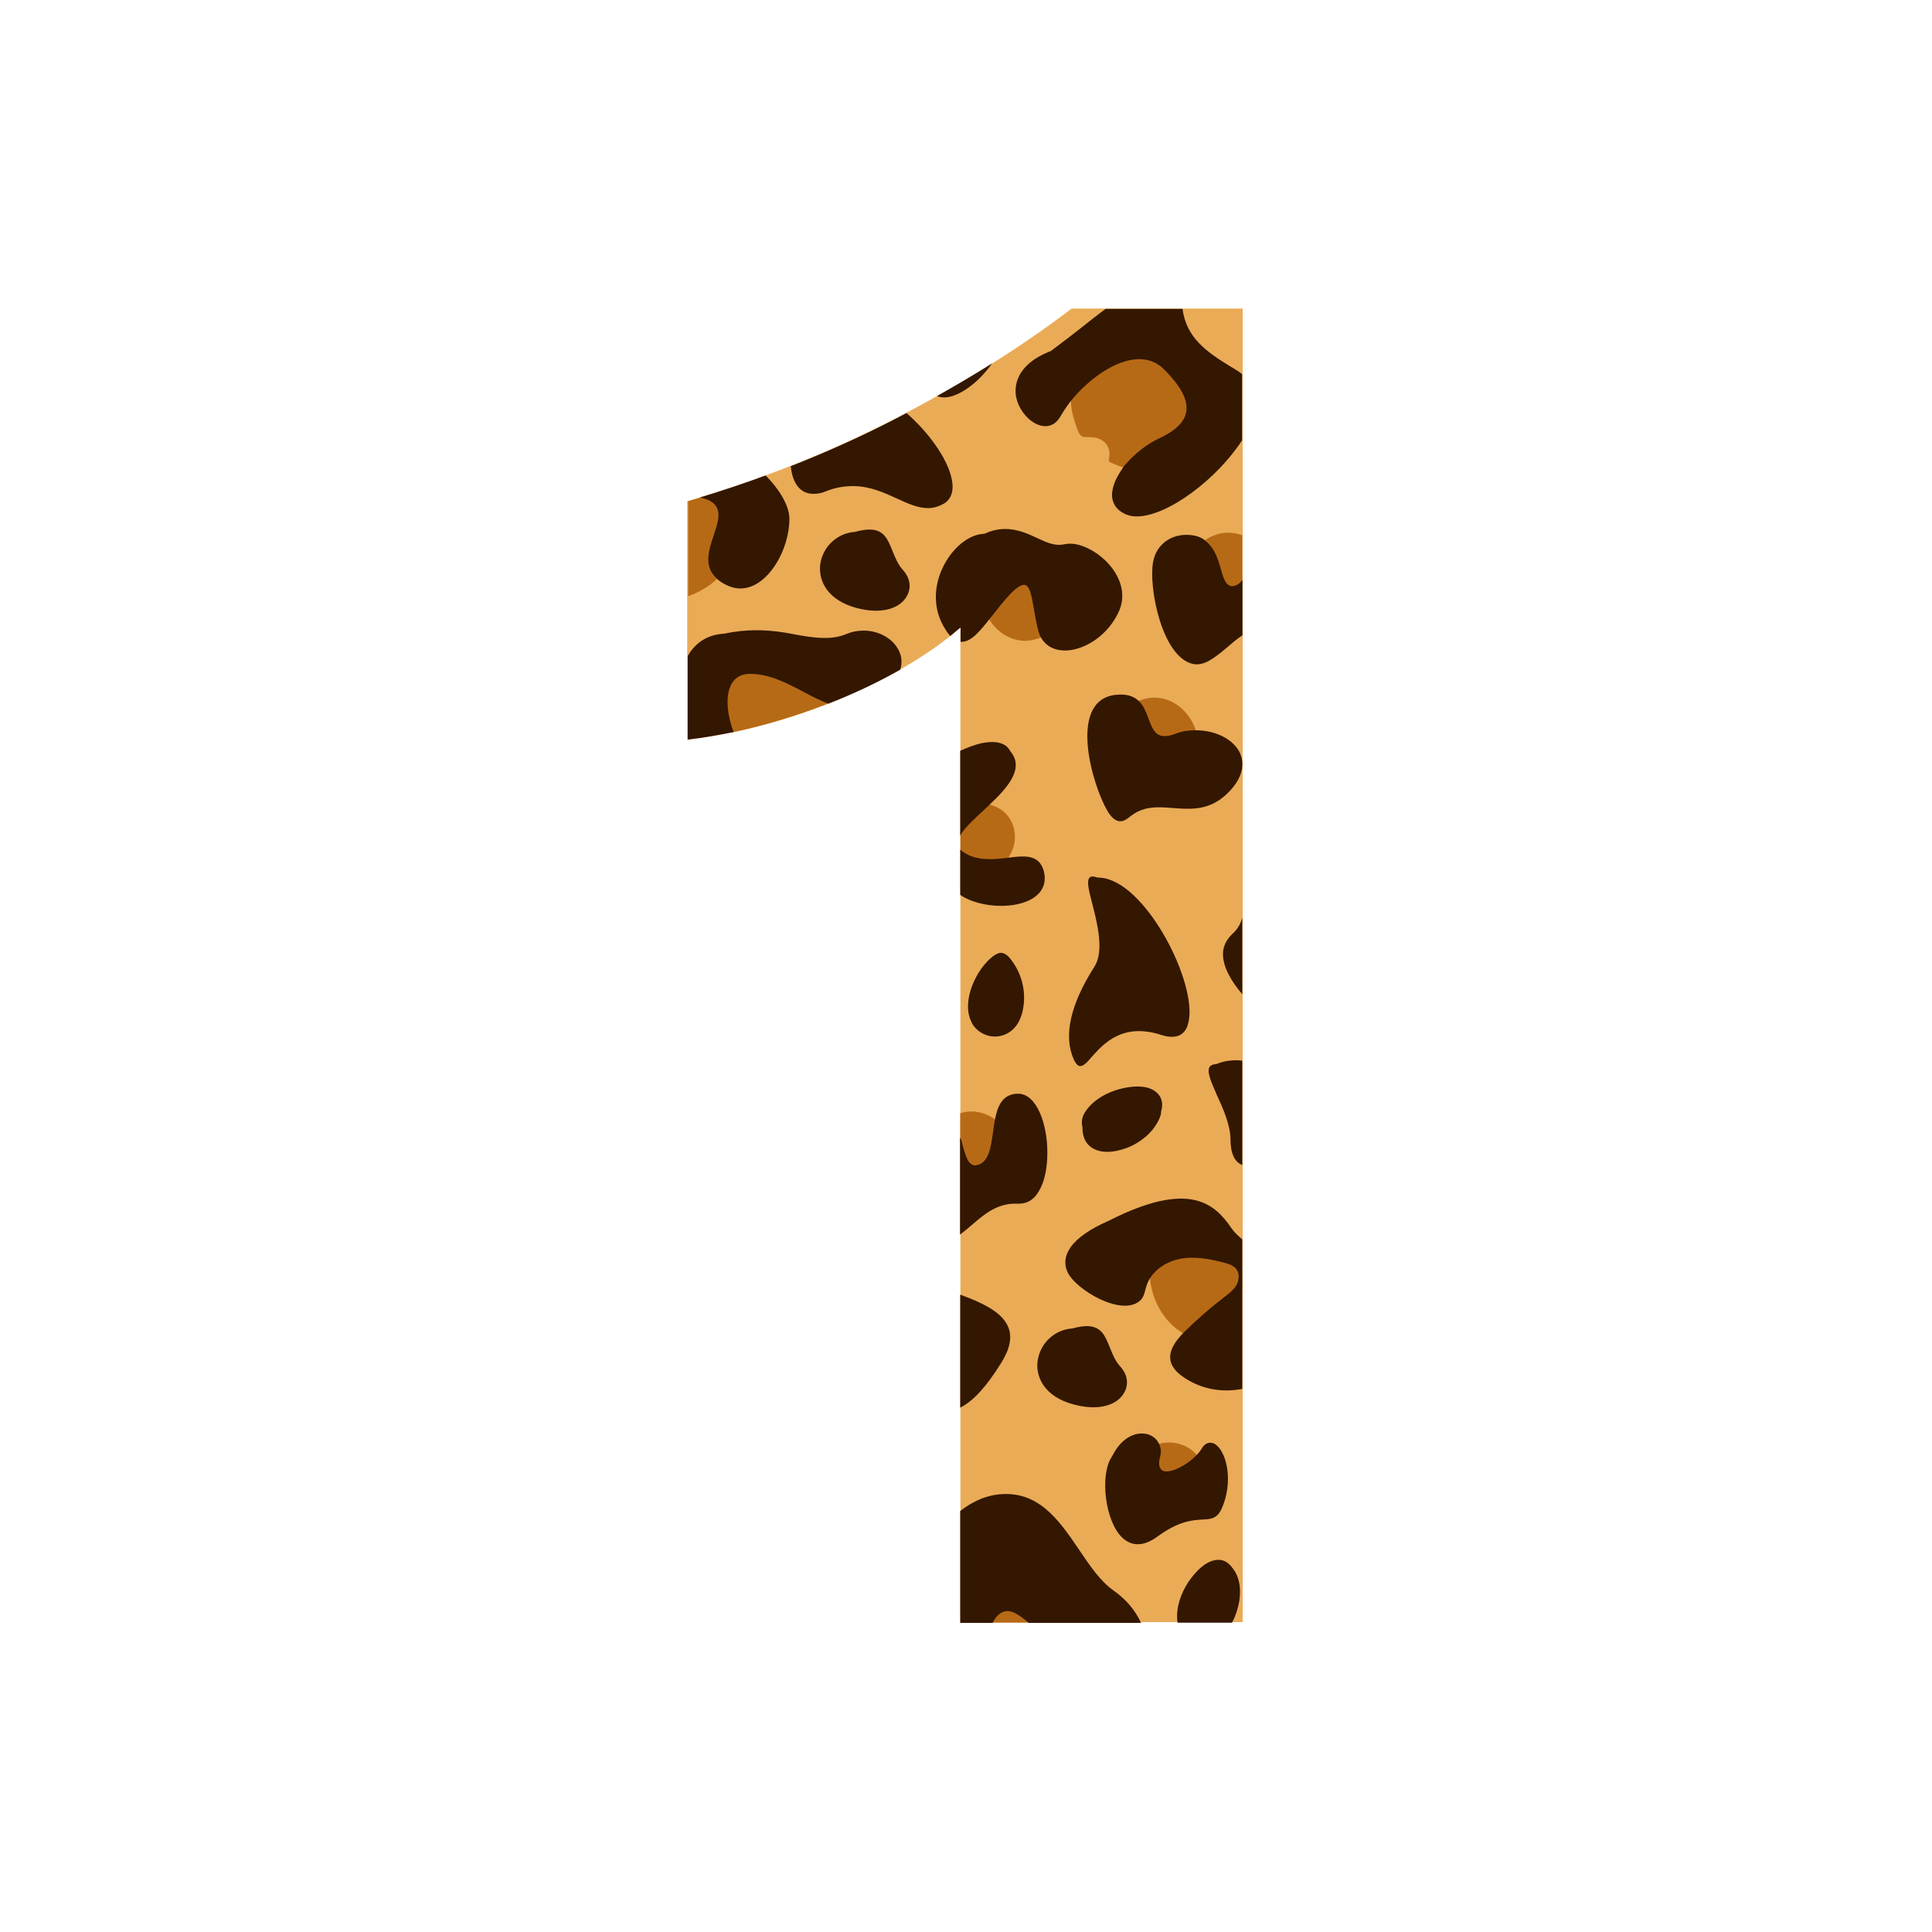
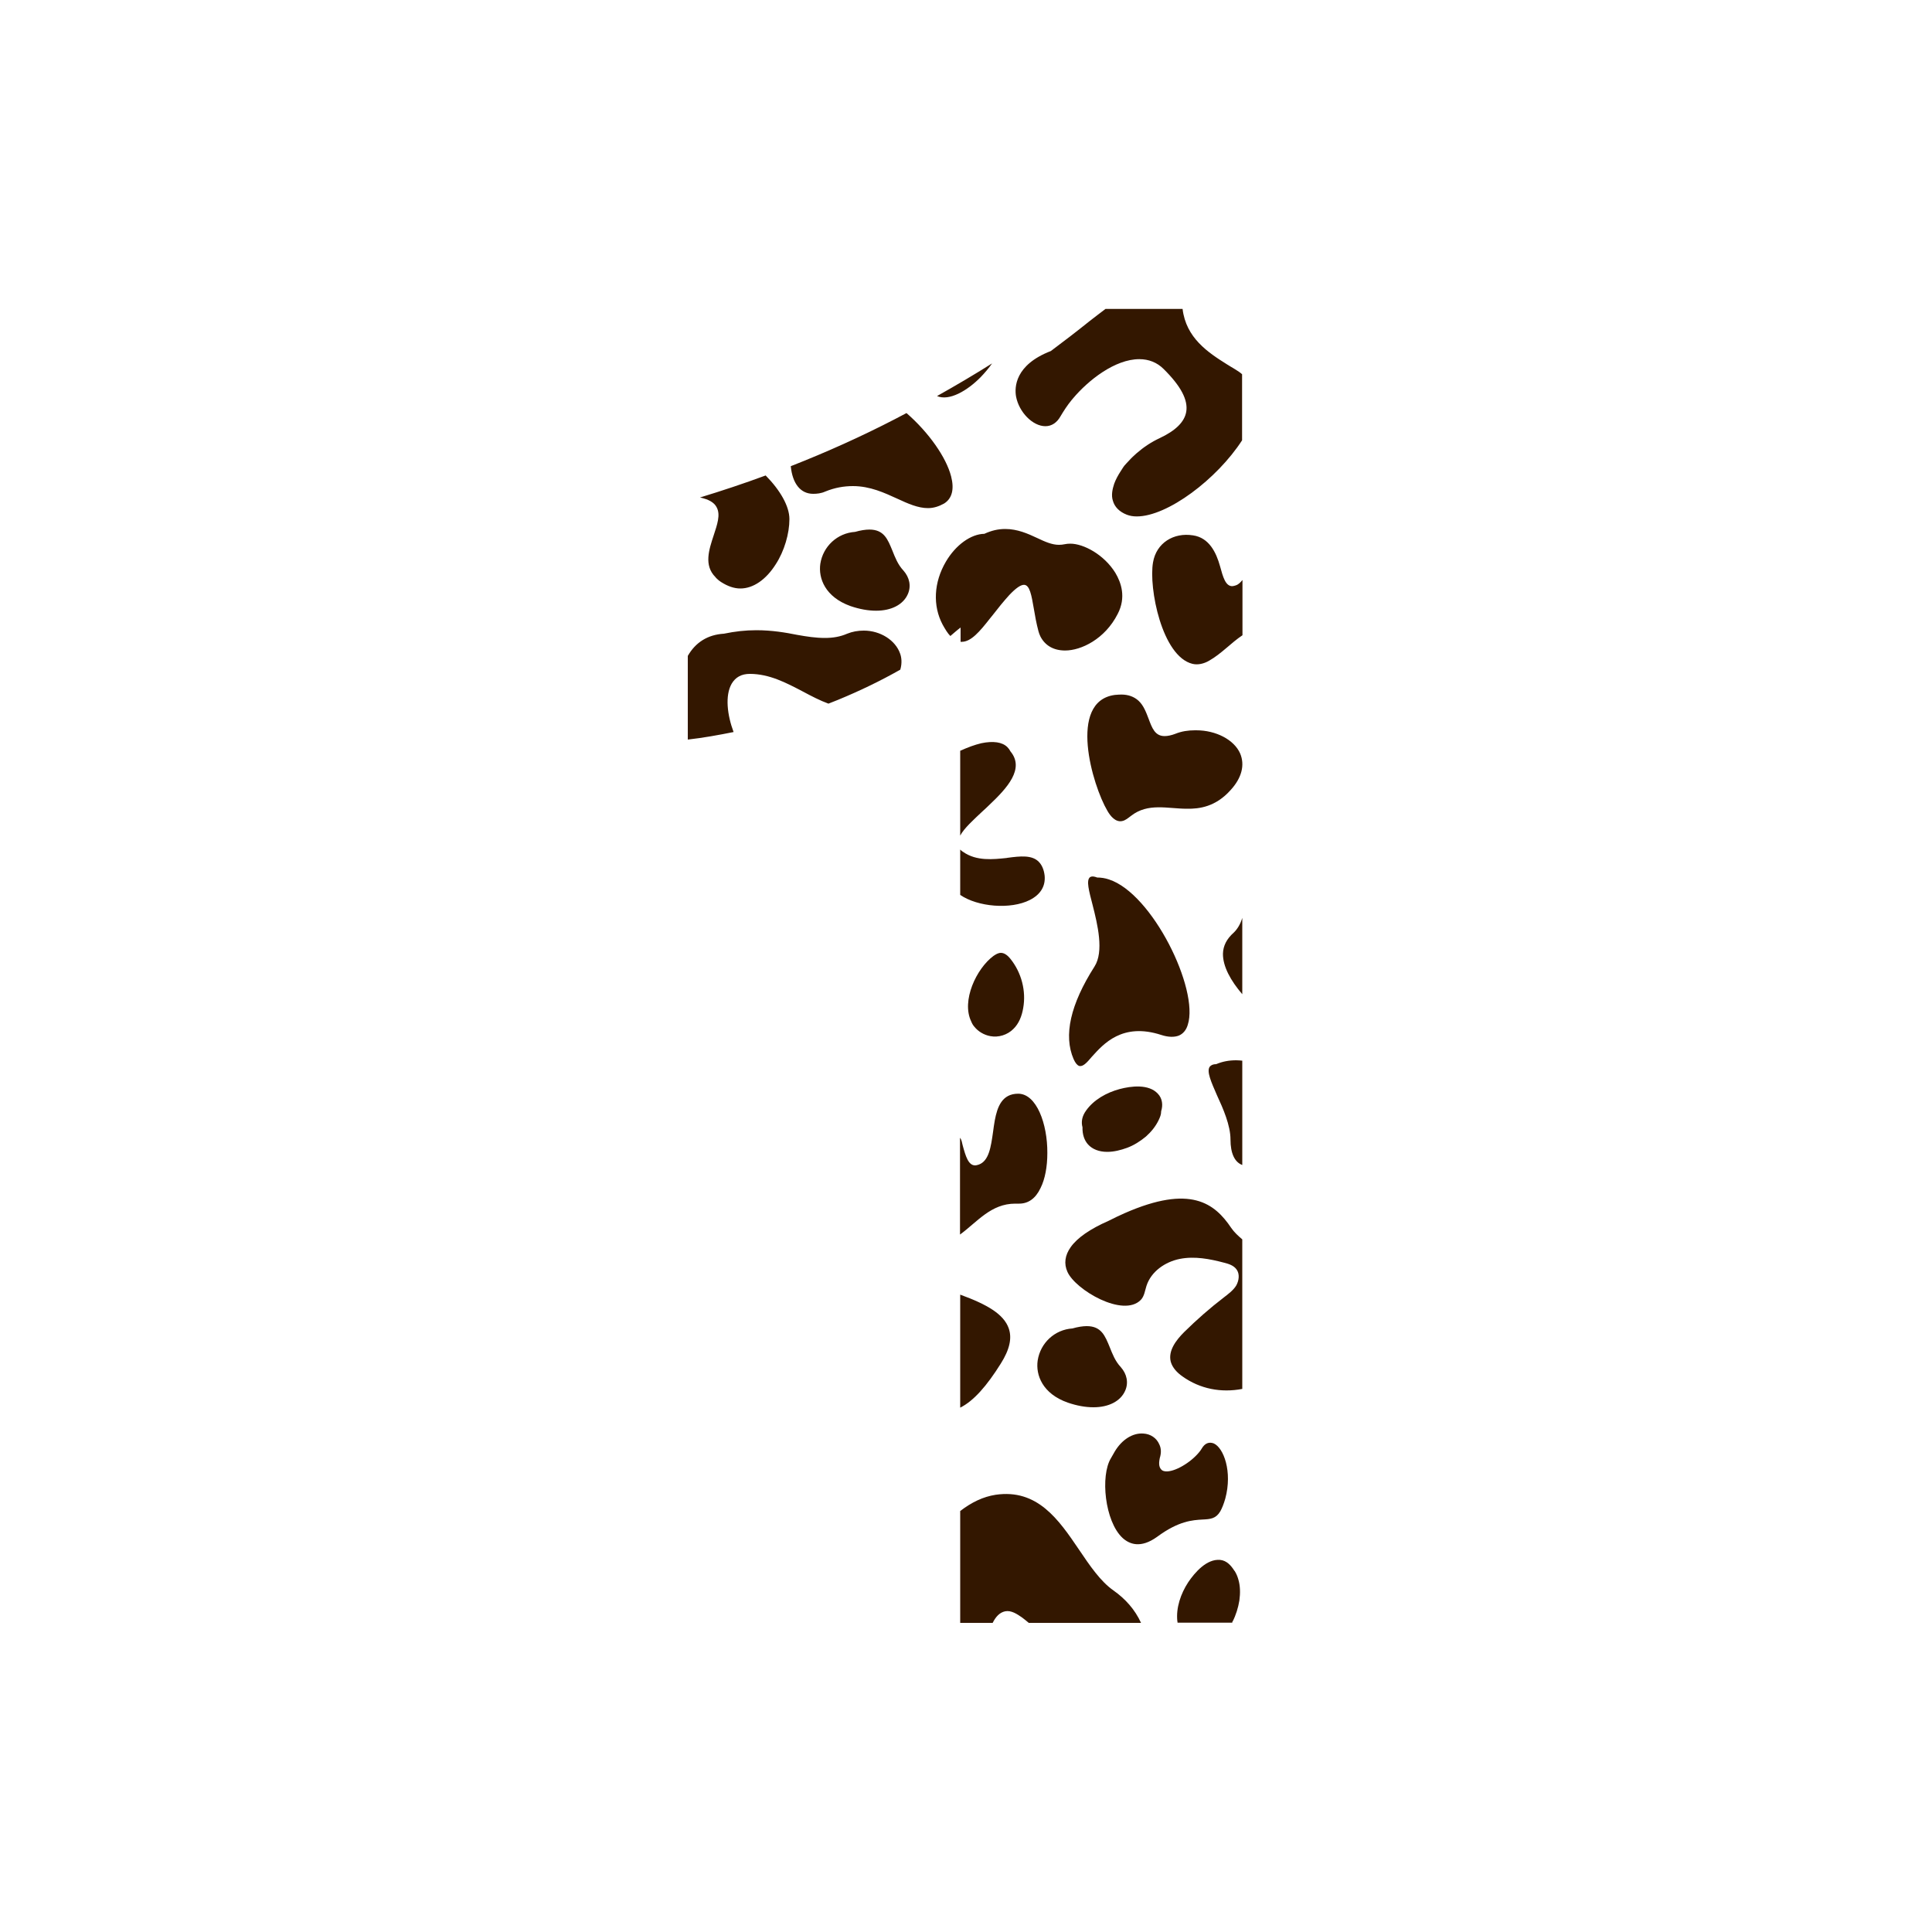
<svg xmlns="http://www.w3.org/2000/svg" version="1.1" id="Layer_1" x="0px" y="0px" width="1000px" height="1000px" viewBox="0 0 1000 1000" style="enable-background:new 0 0 1000 1000;" xml:space="preserve">
  <style type="text/css">
	.st0{fill:#EAAB57;}
	.st1{fill:#B76A16;}
	.st2{fill:#331700;}
</style>
  <g>
-     <path class="st0" d="M643.2,159.7v679.9H497.1V324.8c-8,7.1-17.6,13.8-28.5,20.2c-11,6.3-22.7,12.1-35,17.2   c-12.4,5.1-25.2,9.4-38.5,13c-13.3,3.6-26.4,6.1-39.4,7.7V259.4c38-11.1,73.9-25.3,107.6-42.7s64.2-36.3,91.4-57H643.2z" />
-     <path class="st1" d="M619.1,378.4c0,0.1,0,0.2-0.1,0.3s-0.2,0.2-0.3,0.2c-3.5,0.1-6.7,0.8-9.9,2c-2.2,0.9-4.2,1.3-5.8,1.3   c-5.4,0-7.2-4.7-9-9.6c-1.3-3.2-2.5-6.7-5-9c-0.2-0.1-0.2-0.2-0.1-0.4c0-0.2,0.1-0.2,0.2-0.3c2.7-1.2,5.5-1.8,8.3-1.8   C607.1,361.1,615.7,368,619.1,378.4z M538.9,329.9c0.1-0.1,0.1-0.2,0.1-0.2s0-0.2,0-0.3c0-0.9-0.7-1.7-0.9-2.6   c-1.1-4-1.8-8.1-2.4-11.6c-1.3-7.5-2.2-13-5.9-13c-2,0-4.6,1.8-8.1,5.7c-3.1,3.3-5.9,6.9-8.5,10.4l-1.3,1.6c-0.1,0.2-0.1,0.3,0,0.5   c4.3,7.1,11.3,11.3,18.9,11.3C533.6,331.6,536.2,331,538.9,329.9z M521.1,445c0.1,0,0.2-0.1,0.2-0.2c5.7-7.4,5.3-17.7-0.9-23.9   c-2.4-2.3-5.3-3.8-8.7-4.6c-0.1,0-0.2,0-0.3,0.1c-1,0.9-2.1,2-3.1,2.9c-4.5,4.2-8.2,8.2-11.2,11.8v9.7c0,0.3,0.7,0.7,1.1,0.9   C505.3,446.8,514.1,445.9,521.1,445z M356,308.7c5-1.8,11-4.9,15.4-9.3c0.1-0.2,0.1-0.2,0.1-0.3s-0.1-0.2-0.2-0.3l-0.1-0.1   c-0.1-0.1-0.2-0.2-0.2-0.2c-5.7-5.7-3.1-13.4-0.6-20.7c1.9-5.7,3.7-10.9,1.6-15c-1.2-2.4-3.5-4-7.1-5.1c-0.5-0.2-0.9-0.3-1.4-0.4   c-2.5,0.8-5.3,1.5-7.3,2.2V308.7z M554.3,206.9c0,3.8,0.7,7.5,1.9,11.1c0.8,2.4,2.1,8.2,5.1,8.2c2.9,0.1,5.7-0.1,8.4,1.3   c3.4,1.7,4.9,5,4.5,8.7c-0.2,1.6-0.9,2.5,0.9,3.3c2,0.9,4,1.7,6.1,2.4c0.3,0.1,0.6,0.2,0.9,0.1c0.2-0.1,0.5-0.3,0.6-0.5   c5.3-5.5,10.9-10.4,17.7-13.8c8.6-4,13.3-8.6,14.3-14.3c1.1-6.4-2.8-14-11.9-22.8c-3.6-3.5-8-5.3-13.2-5.3   c-12.9,0-26.8,11.1-34.9,20.6l-0.5,0.6C554.3,206.8,554.3,206.8,554.3,206.9z M415.9,357.4c-8.6-4.4-17.4-9.2-27.8-9.2   c-4.2,0-7.3,1.6-9.4,4.6c-1.8,2.6-2.8,6.4-2.8,10.9c0,4.9,1.1,10.3,2.9,15.4c5.4-1.1,10.8-2.4,16.3-3.9c11.9-3.2,23.3-7,34.5-11.4   C425,362.2,420.5,359.8,415.9,357.4z M497.8,593.3c1.6,5.8,3,10.9,7.1,10.9c0.6,0,1.4-0.2,2.1-0.4c5.8-2,6.8-9.6,7.9-17.5   c0.3-2,0.6-4,1-6c0-0.2,0-0.3-0.2-0.4c-3.8-3-8.3-4.6-12.9-4.6c-2,0-3.8,0.3-5.8,0.9v14.2C497,591.4,497.6,592.4,497.8,593.3z    M643,277.1c-2-0.9-4.7-1.4-7.3-1.4c-4.1,0-8,1.3-11.6,3.6c-0.1,0.1-0.1,0.2-0.1,0.3s0.1,0.2,0.2,0.3c3.7,2.9,5.3,8.6,6.6,13.7   c1.6,5.8,3,10.9,7.1,10.9c0.6,0,1.3-0.2,2-0.4c1.3-0.5,2.1-1.2,3.1-2.1V277.1z M640.6,655.8c-0.2-0.2-0.2-0.2-0.2-0.2   c-0.1-0.1-0.2-0.2-0.3-0.2c-10.7-7.7-26.4-9.8-37.2-5c-3.1,1.4-5.7,3.3-7.5,5.6c-0.1,0-0.1,0.2-0.1,0.2c-0.5,5.8,0.5,11.9,3.1,17.7   c3.5,8.1,9.6,14.4,16.6,17.6c0.1,0.1,0.2,0,0.2,0s0.1,0,0.2-0.1c3.7-4.1,8.3-8.1,12.8-11.9c6.7-5.8,12.8-11.4,14.8-16.2   c0-0.1,0-0.2,0-0.2c-1-2.4-1.2-4.7-2.2-6.9C640.8,656,640.7,655.9,640.6,655.8z M601.6,761.7c4.2,2.2,13-2.3,18.3-7.6   c0.2-0.2,0.2-0.3,0-0.5c-1.5-1.8-3-3.1-4.6-4.1c-4.6-2.8-10.2-3.6-15.4-2.2c-0.1,0,0.1,0.1,0,0.2l0.1,0.1c0,0,0,0.2,0,0.3   c1,2,0.8,4.3,0.2,6.8C599.1,759.1,600.3,761,601.6,761.7z M521.2,832.7c-2.5,0.3-4.8,1.7-6.6,4.3c-0.2,0.3-0.5,0.8-0.8,1.2   c-0.3,0.5-0.6,0.7-0.9,1.7h22.3C530.2,835,525.4,832.3,521.2,832.7z" />
-     <path class="st2" d="M533.1,465.8c-10,5.1-27.1,3.6-36.1-2.6v-23.5c0,0.1,0.3,0.3,0.4,0.4c0.3,0.3,0.7,0.6,1.2,0.9   c6.9,4.8,15.5,3.8,22.4,3.1l0.5-0.1c6.7-0.9,12.6-1.5,16.1,2c1.6,1.6,2.7,3.9,3.1,7.2C541.2,458.6,538.7,462.9,533.1,465.8z    M600,747.5c-1.4-3.2-4.5-5.3-8.2-5.5c-5.5-0.4-11.1,3.1-14.8,9.3c-0.5,0.9-1.1,1.9-1.6,2.8l-0.4,0.7c-5.5,9-3.2,32.6,6,41.2   c3.5,3.2,9.3,5.7,18-0.6c11.1-8.2,18.3-8.6,23.5-8.9c4-0.2,6.8-0.4,9.1-4.2c0.9-1.6,1.8-3.8,2.6-6.6c3.8-14.1-0.9-26.4-6-28.6   c-2.4-0.9-4.6-0.1-6.2,2.7c-0.7,1.2-1.8,2.5-3.1,3.8c-5.2,5.2-13.7,9.5-17.3,7.5c-1.6-1.2-2-3.1-1.3-6.4   C601.1,752.1,601.1,749.7,600,747.5z M574.4,697.3c-2.4-5.8-4.3-10.9-11.9-10.9c-2.1,0-4.6,0.4-7.4,1.2c-9.2,0.6-16.6,7.5-18,16.6   c-1.1,7.5,2.5,17.2,15.6,21.8c4.7,1.6,9.1,2.4,13.3,2.4c7.8,0,14-3.1,16.4-8.6c1.8-4.1,0.9-8.6-2.3-12.2   C577.2,704.5,575.8,700.8,574.4,697.3z M521.4,386.7c-2.6-2.6-7.3-3.3-13.5-2c-3.4,0.8-6.9,2.1-10.9,3.9v43.9   c2-3.8,6.9-8.2,11.8-12.8c1-0.9,2.1-1.9,3.2-3c9.3-8.8,18.5-18.8,11-27.8C522.6,388.1,522.1,387.4,521.4,386.7z M518.1,493.2   c-1.5,0-2.7,0.8-3.9,1.6c-8.8,6.5-16.7,23.2-11.5,33.9c0.4,1,0.9,1.9,1.6,2.7c2,2.5,5,4.3,8.3,4.9c4.2,0.8,8.8-0.6,11.9-3.7   c2.9-2.8,4.4-6.7,5.1-10.8c1.6-8.9-0.9-18.4-6.6-25.5C521.9,494.9,520.1,493.2,518.1,493.2z M576.3,823.2   c-6.7-4.7-12.2-12.8-17.8-21.1c-10.5-15.5-21.5-31.6-43.2-28.4c-6.4,1-12.3,3.8-18.3,8.4V840h16.8c1.5-3,3.5-5.4,6.5-6   c3.1-0.6,6.1,1.4,8.7,3.2c1.2,0.9,2.3,1.8,3.5,2.8h58.1C587.4,833,582.4,827.5,576.3,823.2z M461.9,285   c-2.4-5.8-4.3-10.9-11.9-10.9c-2.1,0-4.6,0.4-7.4,1.2c-9.2,0.6-16.6,7.5-18,16.5c-1.1,7.5,2.5,17.2,15.6,21.9   c4.7,1.6,9.1,2.4,13.3,2.4c7.8,0,14-3.1,16.4-8.6c1.8-4.1,0.9-8.6-2.3-12.2C464.7,292.2,463.3,288.5,461.9,285z M610.2,536   c2.1-0.9,3.8-2.8,4.6-5.6c5.9-18.3-18.3-67.9-40.8-75.2c-2-0.7-4.2-1-6.1-1l-0.9-0.3c-1.3-0.4-2.3-0.3-2.9,0.2   c-1.9,1.7-0.5,6.9,1.4,14.2c2.6,10.2,6,24.2,1,32c-12.5,19.6-16.1,35.7-10.8,47.9c0.9,2,1.8,3.1,2.8,3.5c2,0.6,4-1.6,6.7-4.8   c5.9-6.5,15.7-17.8,35.9-11.2C604.8,536.9,607.9,536.9,610.2,536z M639.1,813.2c-0.1-0.1-0.1-0.1-0.2-0.2c-1.7-2.7-4-5.3-7.4-5.6   c-6.9-0.6-13,6.4-16.5,11.6c-3.8,5.8-6.4,13.2-5.6,20.2c0,0.2,0.1-0.3,0.1,0.7h28.3c0.1-1,0.2-0.5,0.2-0.6   c1.7-3.3,2.9-7.2,3.5-10.9c0.5-3.7,0.5-7.6-0.6-11.1C640.5,815.9,639.9,814.5,639.1,813.2z M525.9,205.2   c1.5,8.1,8.6,15.4,15.2,15.4c3.3,0,6-1.9,7.8-5.1c1.6-2.7,3.5-5.7,5.9-8.6c0,0,0.1,0,0.1-0.1l0.5-0.6c7.9-9.4,21.7-20.3,34.3-20.3   c4.9,0,9.2,1.7,12.6,5.1c8.9,8.8,12.7,16,11.7,22.1c-0.9,5.3-5.5,9.8-13.8,13.7c-4.3,2-8.2,4.6-11.9,7.8c-1.3,1.2-2.7,2.4-3.9,3.8   c-0.8,0.9-1.6,1.6-2.4,2.6s-1.3,2-2,3c-1.3,2-2.5,4.2-3.3,6.4c-0.9,2.7-1.6,5.9-0.7,8.7c0.9,3.3,3.4,5.8,7.2,7.3   c1.6,0.6,3.2,0.9,5.2,0.9c15.9,0,41.5-19.3,54.5-39.4v-34.2c-2-1.8-5-3.3-7.8-5.1c-9.9-6.2-21.2-13.7-23-28.7h-39.9   c-2.6,2-5.3,4-8.1,6.2c-6.6,5.3-13.5,10.6-20.2,15.6C525.2,188.9,525.1,200.6,525.9,205.2z M563.2,592.4c2.2,2.4,5.6,3.8,9.9,3.8   c3.5,0,7-0.9,10.3-2.1c3.5-1.3,6.8-3.4,9.7-5.8c2.7-2.4,5.1-5.3,6.7-8.7c0.6-1.3,1.2-2.7,1.2-4.2c0-0.1,0-0.2,0-0.2   c1-3.1,0.7-6.6-1.7-9.1c-4.7-5.1-13.8-4-19.8-2.4c-6.7,1.8-13.4,5.5-17.4,11.2c-2,2.8-2.6,5.7-1.8,8.6   C560.2,587.1,561.2,590.2,563.2,592.4z M636.9,409c5.9-6.4,7.5-13.1,5-19c-3.1-7.1-12.5-12-22.7-12h-0.7c-3.5,0-6.9,0.5-10.1,1.8   c-2.1,0.8-4,1.2-5.6,1.2c-5,0-6.5-4.2-8.3-9c-1.3-3.4-2.6-6.9-5.2-9.3c-2.3-2.1-5.3-3.2-8.9-3.2c-1.1,0-2.2,0.1-3.4,0.2   c-24.4,3.3-11.6,46.8-3.8,60c1.6,2.8,4.2,5.9,7.5,5.3c1.8-0.3,3.2-1.6,4.7-2.7c8.8-6.9,18.9-3.7,29-3.7   C620.8,418.7,629.2,417.6,636.9,409z M391.5,326.2c-5.7,0-11,0.6-16.8,1.8c-8.4,0.5-14.7,4.5-18.7,11.5v43.3   c8-0.9,15.7-2.3,23.7-3.9c-3.3-8.8-4.5-18.9-1-25c2-3.4,5.1-5.1,9.4-5.1c10.1,0,18.8,4.6,27.4,9.1c4.5,2.4,8.9,4.7,13.3,6.3   c1.6-0.6,3.2-1.3,4.8-1.9c11.4-4.7,22.2-9.9,32.4-15.7c1-3.5,0.6-6.4-0.1-8.3c-2.4-6.9-10.2-11.9-18.8-11.9c-3,0-5.9,0.5-8.6,1.6   c-3.7,1.6-7.4,2.2-11.6,2.2c-4.6,0-9.3-0.7-14.3-1.6C406.6,327.4,399.6,326.2,391.5,326.2z M507.6,195.2c2.1-2.2,4.1-4.5,5.9-7.1   c-9.2,5.8-18.7,11.4-28.5,16.9C491.3,207.7,500.6,202.3,507.6,195.2z M636.9,589.8c0,7.1,2.1,11.7,6.1,13.2v-54   c-1-0.1-2.1-0.2-3.2-0.2c-3.6,0-7,0.6-10.3,2c-1.6,0-2.7,0.5-3.4,1.4c-1.6,2.5,0.8,7.8,3.8,14.7   C633.1,573.8,636.9,582.5,636.9,589.8z M643,641.5c-2-1.7-4.2-3.7-5.7-5.9c-8.6-12.8-21.1-22.6-55.1-7.7c-2.7,1.2-5.5,2.5-8.4,4   c-9.6,4.2-16.2,8.8-19.6,13.6c-3,4.2-3.6,8.6-1.7,12.8c4.1,9.3,28.9,23.9,38,14.5c1.8-1.9,2.1-4.7,2.9-7.2   c2.4-7.5,9.7-12.5,17.3-14c7.6-1.5,15.5,0,23,2c2.4,0.6,4.8,1.4,6.3,3.4c1.8,2.4,1.3,5.9-0.2,8.5c-1.6,2.5-4.1,4.3-6.4,6.1   c-7.2,5.5-14,11.5-20.5,17.9c-4.2,4.2-8.4,9.7-6.9,15.4c0.9,3.1,3.3,5.6,6,7.5c9.1,6.5,20,8.6,31,6.5V641.5z M364.3,258   c3.5,1,5.7,2.6,6.7,4.7c2,3.8,0.2,8.9-1.6,14.4c-2.4,7.3-5.2,15.5,0.9,21.6c0.1,0.1,0.2,0.2,0.2,0.2c0,0.1,0.1,0.2,0.1,0.2   c0.8,0.8,1.6,1.5,2.7,2.2c3.3,2.1,6.6,3.3,9.9,3.3c6.7,0,13.3-4.6,18.3-12.5c4.5-6.9,7.1-16,7.1-23.4c0-6.7-4.8-15-12.3-22.6   c-11.1,4.1-22.5,7.9-34,11.4C362.9,257.6,363.6,257.8,364.3,258z M420.9,255.6c1.9,0,4.1-0.2,6.3-1.2c4.9-2,9.6-2.8,14.3-2.8   c8.9,0,16.3,3.5,22.9,6.5c5.6,2.6,10.8,4.9,15.9,4.9c3,0,5.7-0.9,8.4-2.4c4.1-2.6,5.3-7.4,3.6-14c-2.5-9.8-11.5-22.7-23.1-32.8   c-2,1-3.9,2.1-5.9,3.1c-17.4,9-35.4,17.1-54,24.4C410.2,250.4,414.4,255.6,420.9,255.6z M639.6,303c-0.7,0.2-1.3,0.4-1.8,0.4   c-3.5,0-4.8-4.8-6.3-10.3c-2-7.2-5.7-14.8-14-16c-10-1.6-19,3.9-20.7,14c-2.3,13.2,4.6,48.6,20.4,52.5c2.9,0.7,6-0.1,8.6-1.6   c6.5-3.7,11.3-9.2,17.3-13.2v-28.6C642,301.5,641.1,302.5,639.6,303z M518,705.8c4.6-7.3,5.9-13.2,4.1-18.3   c-2.6-7.3-11.1-12.3-25.1-17.4v58.5C504,725.1,510.8,717.3,518,705.8z M527.5,623c4.7,0,8.5-2.6,11.1-8.1c2.3-4.6,3.5-11,3.5-18.1   c0.1-15.1-5.6-30.7-15.1-30.7c-8.4,0-10.8,6.9-12.1,13.8c-0.4,2-0.6,4-0.9,6c-1.1,7.7-2.1,15-7.4,16.9c-0.7,0.2-1.3,0.4-1.9,0.4   c-3.5,0-4.9-4.8-6.4-10.3c-0.4-1.3-0.4-2.7-1.4-4V639c9-6.6,16-16,28.6-16H527.5z M578.5,317.8c4.5-8.6,1.8-16.3-1.2-21.3   c-5.8-9.4-16.4-15.1-23.3-15.1c-1.1,0-2.1,0.1-3,0.3c-0.9,0.2-1.9,0.3-2.9,0.3c-3.6,0-7.2-1.6-11.2-3.5c-4.9-2.3-10.3-4.7-16.6-4.7   c-3.7,0-7.1,0.8-10.8,2.5c-6.9,0.1-14.8,5.7-19.9,14.4c-6.3,10.7-6.9,22.8-1.7,32.6c1.4,2.5,2.6,4.5,4,5.9c1.8-1.5,3.3-2.9,5.3-4.4   v7.4c0,0,0.4,0,0.6,0c4.8,0,9.3-5.3,14.7-12.2l1.3-1.6c2.7-3.5,5.6-7.1,8.6-10.4c3.4-3.6,5.9-5.3,7.6-5.3c3,0,3.9,5.4,5.1,12.3   c0.6,3.6,1.3,7.6,2.4,11.7c0.2,0.9,0.6,1.8,1,2.7c2.4,4.7,6.8,7.3,12.8,7.3C559.6,336.7,571.9,330.8,578.5,317.8z M638.5,482.8   c-3.5,3.1-5.4,6.7-5.5,10.8c-0.1,6.6,4,14,10,21v-39.5C642,478.5,640.3,481.1,638.5,482.8z" />
+     <path class="st2" d="M533.1,465.8c-10,5.1-27.1,3.6-36.1-2.6v-23.5c0,0.1,0.3,0.3,0.4,0.4c0.3,0.3,0.7,0.6,1.2,0.9   c6.9,4.8,15.5,3.8,22.4,3.1l0.5-0.1c6.7-0.9,12.6-1.5,16.1,2c1.6,1.6,2.7,3.9,3.1,7.2C541.2,458.6,538.7,462.9,533.1,465.8z    M600,747.5c-1.4-3.2-4.5-5.3-8.2-5.5c-5.5-0.4-11.1,3.1-14.8,9.3c-0.5,0.9-1.1,1.9-1.6,2.8l-0.4,0.7c-5.5,9-3.2,32.6,6,41.2   c3.5,3.2,9.3,5.7,18-0.6c11.1-8.2,18.3-8.6,23.5-8.9c4-0.2,6.8-0.4,9.1-4.2c0.9-1.6,1.8-3.8,2.6-6.6c3.8-14.1-0.9-26.4-6-28.6   c-2.4-0.9-4.6-0.1-6.2,2.7c-0.7,1.2-1.8,2.5-3.1,3.8c-5.2,5.2-13.7,9.5-17.3,7.5c-1.6-1.2-2-3.1-1.3-6.4   C601.1,752.1,601.1,749.7,600,747.5z M574.4,697.3c-2.4-5.8-4.3-10.9-11.9-10.9c-2.1,0-4.6,0.4-7.4,1.2c-9.2,0.6-16.6,7.5-18,16.6   c-1.1,7.5,2.5,17.2,15.6,21.8c4.7,1.6,9.1,2.4,13.3,2.4c7.8,0,14-3.1,16.4-8.6c1.8-4.1,0.9-8.6-2.3-12.2   C577.2,704.5,575.8,700.8,574.4,697.3z M521.4,386.7c-2.6-2.6-7.3-3.3-13.5-2c-3.4,0.8-6.9,2.1-10.9,3.9v43.9   c2-3.8,6.9-8.2,11.8-12.8c1-0.9,2.1-1.9,3.2-3c9.3-8.8,18.5-18.8,11-27.8C522.6,388.1,522.1,387.4,521.4,386.7z M518.1,493.2   c-1.5,0-2.7,0.8-3.9,1.6c-8.8,6.5-16.7,23.2-11.5,33.9c0.4,1,0.9,1.9,1.6,2.7c2,2.5,5,4.3,8.3,4.9c4.2,0.8,8.8-0.6,11.9-3.7   c2.9-2.8,4.4-6.7,5.1-10.8c1.6-8.9-0.9-18.4-6.6-25.5C521.9,494.9,520.1,493.2,518.1,493.2z M576.3,823.2   c-6.7-4.7-12.2-12.8-17.8-21.1c-10.5-15.5-21.5-31.6-43.2-28.4c-6.4,1-12.3,3.8-18.3,8.4V840h16.8c1.5-3,3.5-5.4,6.5-6   c3.1-0.6,6.1,1.4,8.7,3.2c1.2,0.9,2.3,1.8,3.5,2.8h58.1C587.4,833,582.4,827.5,576.3,823.2z M461.9,285   c-2.4-5.8-4.3-10.9-11.9-10.9c-2.1,0-4.6,0.4-7.4,1.2c-9.2,0.6-16.6,7.5-18,16.5c-1.1,7.5,2.5,17.2,15.6,21.9   c4.7,1.6,9.1,2.4,13.3,2.4c7.8,0,14-3.1,16.4-8.6c1.8-4.1,0.9-8.6-2.3-12.2C464.7,292.2,463.3,288.5,461.9,285z M610.2,536   c2.1-0.9,3.8-2.8,4.6-5.6c5.9-18.3-18.3-67.9-40.8-75.2c-2-0.7-4.2-1-6.1-1l-0.9-0.3c-1.3-0.4-2.3-0.3-2.9,0.2   c-1.9,1.7-0.5,6.9,1.4,14.2c2.6,10.2,6,24.2,1,32c-12.5,19.6-16.1,35.7-10.8,47.9c0.9,2,1.8,3.1,2.8,3.5c2,0.6,4-1.6,6.7-4.8   c5.9-6.5,15.7-17.8,35.9-11.2C604.8,536.9,607.9,536.9,610.2,536z M639.1,813.2c-0.1-0.1-0.1-0.1-0.2-0.2c-1.7-2.7-4-5.3-7.4-5.6   c-6.9-0.6-13,6.4-16.5,11.6c-3.8,5.8-6.4,13.2-5.6,20.2c0,0.2,0.1-0.3,0.1,0.7h28.3c0.1-1,0.2-0.5,0.2-0.6   c1.7-3.3,2.9-7.2,3.5-10.9c0.5-3.7,0.5-7.6-0.6-11.1C640.5,815.9,639.9,814.5,639.1,813.2z M525.9,205.2   c1.5,8.1,8.6,15.4,15.2,15.4c3.3,0,6-1.9,7.8-5.1c1.6-2.7,3.5-5.7,5.9-8.6c0,0,0.1,0,0.1-0.1l0.5-0.6c7.9-9.4,21.7-20.3,34.3-20.3   c4.9,0,9.2,1.7,12.6,5.1c8.9,8.8,12.7,16,11.7,22.1c-0.9,5.3-5.5,9.8-13.8,13.7c-4.3,2-8.2,4.6-11.9,7.8c-1.3,1.2-2.7,2.4-3.9,3.8   c-0.8,0.9-1.6,1.6-2.4,2.6s-1.3,2-2,3c-1.3,2-2.5,4.2-3.3,6.4c-0.9,2.7-1.6,5.9-0.7,8.7c0.9,3.3,3.4,5.8,7.2,7.3   c1.6,0.6,3.2,0.9,5.2,0.9c15.9,0,41.5-19.3,54.5-39.4v-34.2c-2-1.8-5-3.3-7.8-5.1c-9.9-6.2-21.2-13.7-23-28.7h-39.9   c-2.6,2-5.3,4-8.1,6.2c-6.6,5.3-13.5,10.6-20.2,15.6C525.2,188.9,525.1,200.6,525.9,205.2z M563.2,592.4c2.2,2.4,5.6,3.8,9.9,3.8   c3.5,0,7-0.9,10.3-2.1c3.5-1.3,6.8-3.4,9.7-5.8c2.7-2.4,5.1-5.3,6.7-8.7c0.6-1.3,1.2-2.7,1.2-4.2c0-0.1,0-0.2,0-0.2   c1-3.1,0.7-6.6-1.7-9.1c-4.7-5.1-13.8-4-19.8-2.4c-6.7,1.8-13.4,5.5-17.4,11.2c-2,2.8-2.6,5.7-1.8,8.6   C560.2,587.1,561.2,590.2,563.2,592.4z M636.9,409c5.9-6.4,7.5-13.1,5-19c-3.1-7.1-12.5-12-22.7-12h-0.7c-3.5,0-6.9,0.5-10.1,1.8   c-2.1,0.8-4,1.2-5.6,1.2c-5,0-6.5-4.2-8.3-9c-1.3-3.4-2.6-6.9-5.2-9.3c-2.3-2.1-5.3-3.2-8.9-3.2c-1.1,0-2.2,0.1-3.4,0.2   c-24.4,3.3-11.6,46.8-3.8,60c1.6,2.8,4.2,5.9,7.5,5.3c1.8-0.3,3.2-1.6,4.7-2.7c8.8-6.9,18.9-3.7,29-3.7   C620.8,418.7,629.2,417.6,636.9,409z M391.5,326.2c-5.7,0-11,0.6-16.8,1.8c-8.4,0.5-14.7,4.5-18.7,11.5v43.3   c8-0.9,15.7-2.3,23.7-3.9c-3.3-8.8-4.5-18.9-1-25c2-3.4,5.1-5.1,9.4-5.1c10.1,0,18.8,4.6,27.4,9.1c4.5,2.4,8.9,4.7,13.3,6.3   c1.6-0.6,3.2-1.3,4.8-1.9c11.4-4.7,22.2-9.9,32.4-15.7c1-3.5,0.6-6.4-0.1-8.3c-2.4-6.9-10.2-11.9-18.8-11.9c-3,0-5.9,0.5-8.6,1.6   c-3.7,1.6-7.4,2.2-11.6,2.2c-4.6,0-9.3-0.7-14.3-1.6C406.6,327.4,399.6,326.2,391.5,326.2z M507.6,195.2c2.1-2.2,4.1-4.5,5.9-7.1   c-9.2,5.8-18.7,11.4-28.5,16.9C491.3,207.7,500.6,202.3,507.6,195.2z M636.9,589.8c0,7.1,2.1,11.7,6.1,13.2v-54   c-1-0.1-2.1-0.2-3.2-0.2c-3.6,0-7,0.6-10.3,2c-1.6,0-2.7,0.5-3.4,1.4c-1.6,2.5,0.8,7.8,3.8,14.7   C633.1,573.8,636.9,582.5,636.9,589.8z M643,641.5c-2-1.7-4.2-3.7-5.7-5.9c-8.6-12.8-21.1-22.6-55.1-7.7c-2.7,1.2-5.5,2.5-8.4,4   c-9.6,4.2-16.2,8.8-19.6,13.6c-3,4.2-3.6,8.6-1.7,12.8c4.1,9.3,28.9,23.9,38,14.5c1.8-1.9,2.1-4.7,2.9-7.2   c2.4-7.5,9.7-12.5,17.3-14c7.6-1.5,15.5,0,23,2c2.4,0.6,4.8,1.4,6.3,3.4c1.8,2.4,1.3,5.9-0.2,8.5c-1.6,2.5-4.1,4.3-6.4,6.1   c-7.2,5.5-14,11.5-20.5,17.9c-4.2,4.2-8.4,9.7-6.9,15.4c0.9,3.1,3.3,5.6,6,7.5c9.1,6.5,20,8.6,31,6.5V641.5z M364.3,258   c3.5,1,5.7,2.6,6.7,4.7c2,3.8,0.2,8.9-1.6,14.4c-2.4,7.3-5.2,15.5,0.9,21.6c0.1,0.1,0.2,0.2,0.2,0.2c0,0.1,0.1,0.2,0.1,0.2   c0.8,0.8,1.6,1.5,2.7,2.2c3.3,2.1,6.6,3.3,9.9,3.3c6.7,0,13.3-4.6,18.3-12.5c4.5-6.9,7.1-16,7.1-23.4c0-6.7-4.8-15-12.3-22.6   c-11.1,4.1-22.5,7.9-34,11.4C362.9,257.6,363.6,257.8,364.3,258z M420.9,255.6c1.9,0,4.1-0.2,6.3-1.2c4.9-2,9.6-2.8,14.3-2.8   c8.9,0,16.3,3.5,22.9,6.5c5.6,2.6,10.8,4.9,15.9,4.9c3,0,5.7-0.9,8.4-2.4c4.1-2.6,5.3-7.4,3.6-14c-2.5-9.8-11.5-22.7-23.1-32.8   c-2,1-3.9,2.1-5.9,3.1c-17.4,9-35.4,17.1-54,24.4C410.2,250.4,414.4,255.6,420.9,255.6M639.6,303c-0.7,0.2-1.3,0.4-1.8,0.4   c-3.5,0-4.8-4.8-6.3-10.3c-2-7.2-5.7-14.8-14-16c-10-1.6-19,3.9-20.7,14c-2.3,13.2,4.6,48.6,20.4,52.5c2.9,0.7,6-0.1,8.6-1.6   c6.5-3.7,11.3-9.2,17.3-13.2v-28.6C642,301.5,641.1,302.5,639.6,303z M518,705.8c4.6-7.3,5.9-13.2,4.1-18.3   c-2.6-7.3-11.1-12.3-25.1-17.4v58.5C504,725.1,510.8,717.3,518,705.8z M527.5,623c4.7,0,8.5-2.6,11.1-8.1c2.3-4.6,3.5-11,3.5-18.1   c0.1-15.1-5.6-30.7-15.1-30.7c-8.4,0-10.8,6.9-12.1,13.8c-0.4,2-0.6,4-0.9,6c-1.1,7.7-2.1,15-7.4,16.9c-0.7,0.2-1.3,0.4-1.9,0.4   c-3.5,0-4.9-4.8-6.4-10.3c-0.4-1.3-0.4-2.7-1.4-4V639c9-6.6,16-16,28.6-16H527.5z M578.5,317.8c4.5-8.6,1.8-16.3-1.2-21.3   c-5.8-9.4-16.4-15.1-23.3-15.1c-1.1,0-2.1,0.1-3,0.3c-0.9,0.2-1.9,0.3-2.9,0.3c-3.6,0-7.2-1.6-11.2-3.5c-4.9-2.3-10.3-4.7-16.6-4.7   c-3.7,0-7.1,0.8-10.8,2.5c-6.9,0.1-14.8,5.7-19.9,14.4c-6.3,10.7-6.9,22.8-1.7,32.6c1.4,2.5,2.6,4.5,4,5.9c1.8-1.5,3.3-2.9,5.3-4.4   v7.4c0,0,0.4,0,0.6,0c4.8,0,9.3-5.3,14.7-12.2l1.3-1.6c2.7-3.5,5.6-7.1,8.6-10.4c3.4-3.6,5.9-5.3,7.6-5.3c3,0,3.9,5.4,5.1,12.3   c0.6,3.6,1.3,7.6,2.4,11.7c0.2,0.9,0.6,1.8,1,2.7c2.4,4.7,6.8,7.3,12.8,7.3C559.6,336.7,571.9,330.8,578.5,317.8z M638.5,482.8   c-3.5,3.1-5.4,6.7-5.5,10.8c-0.1,6.6,4,14,10,21v-39.5C642,478.5,640.3,481.1,638.5,482.8z" />
  </g>
</svg>